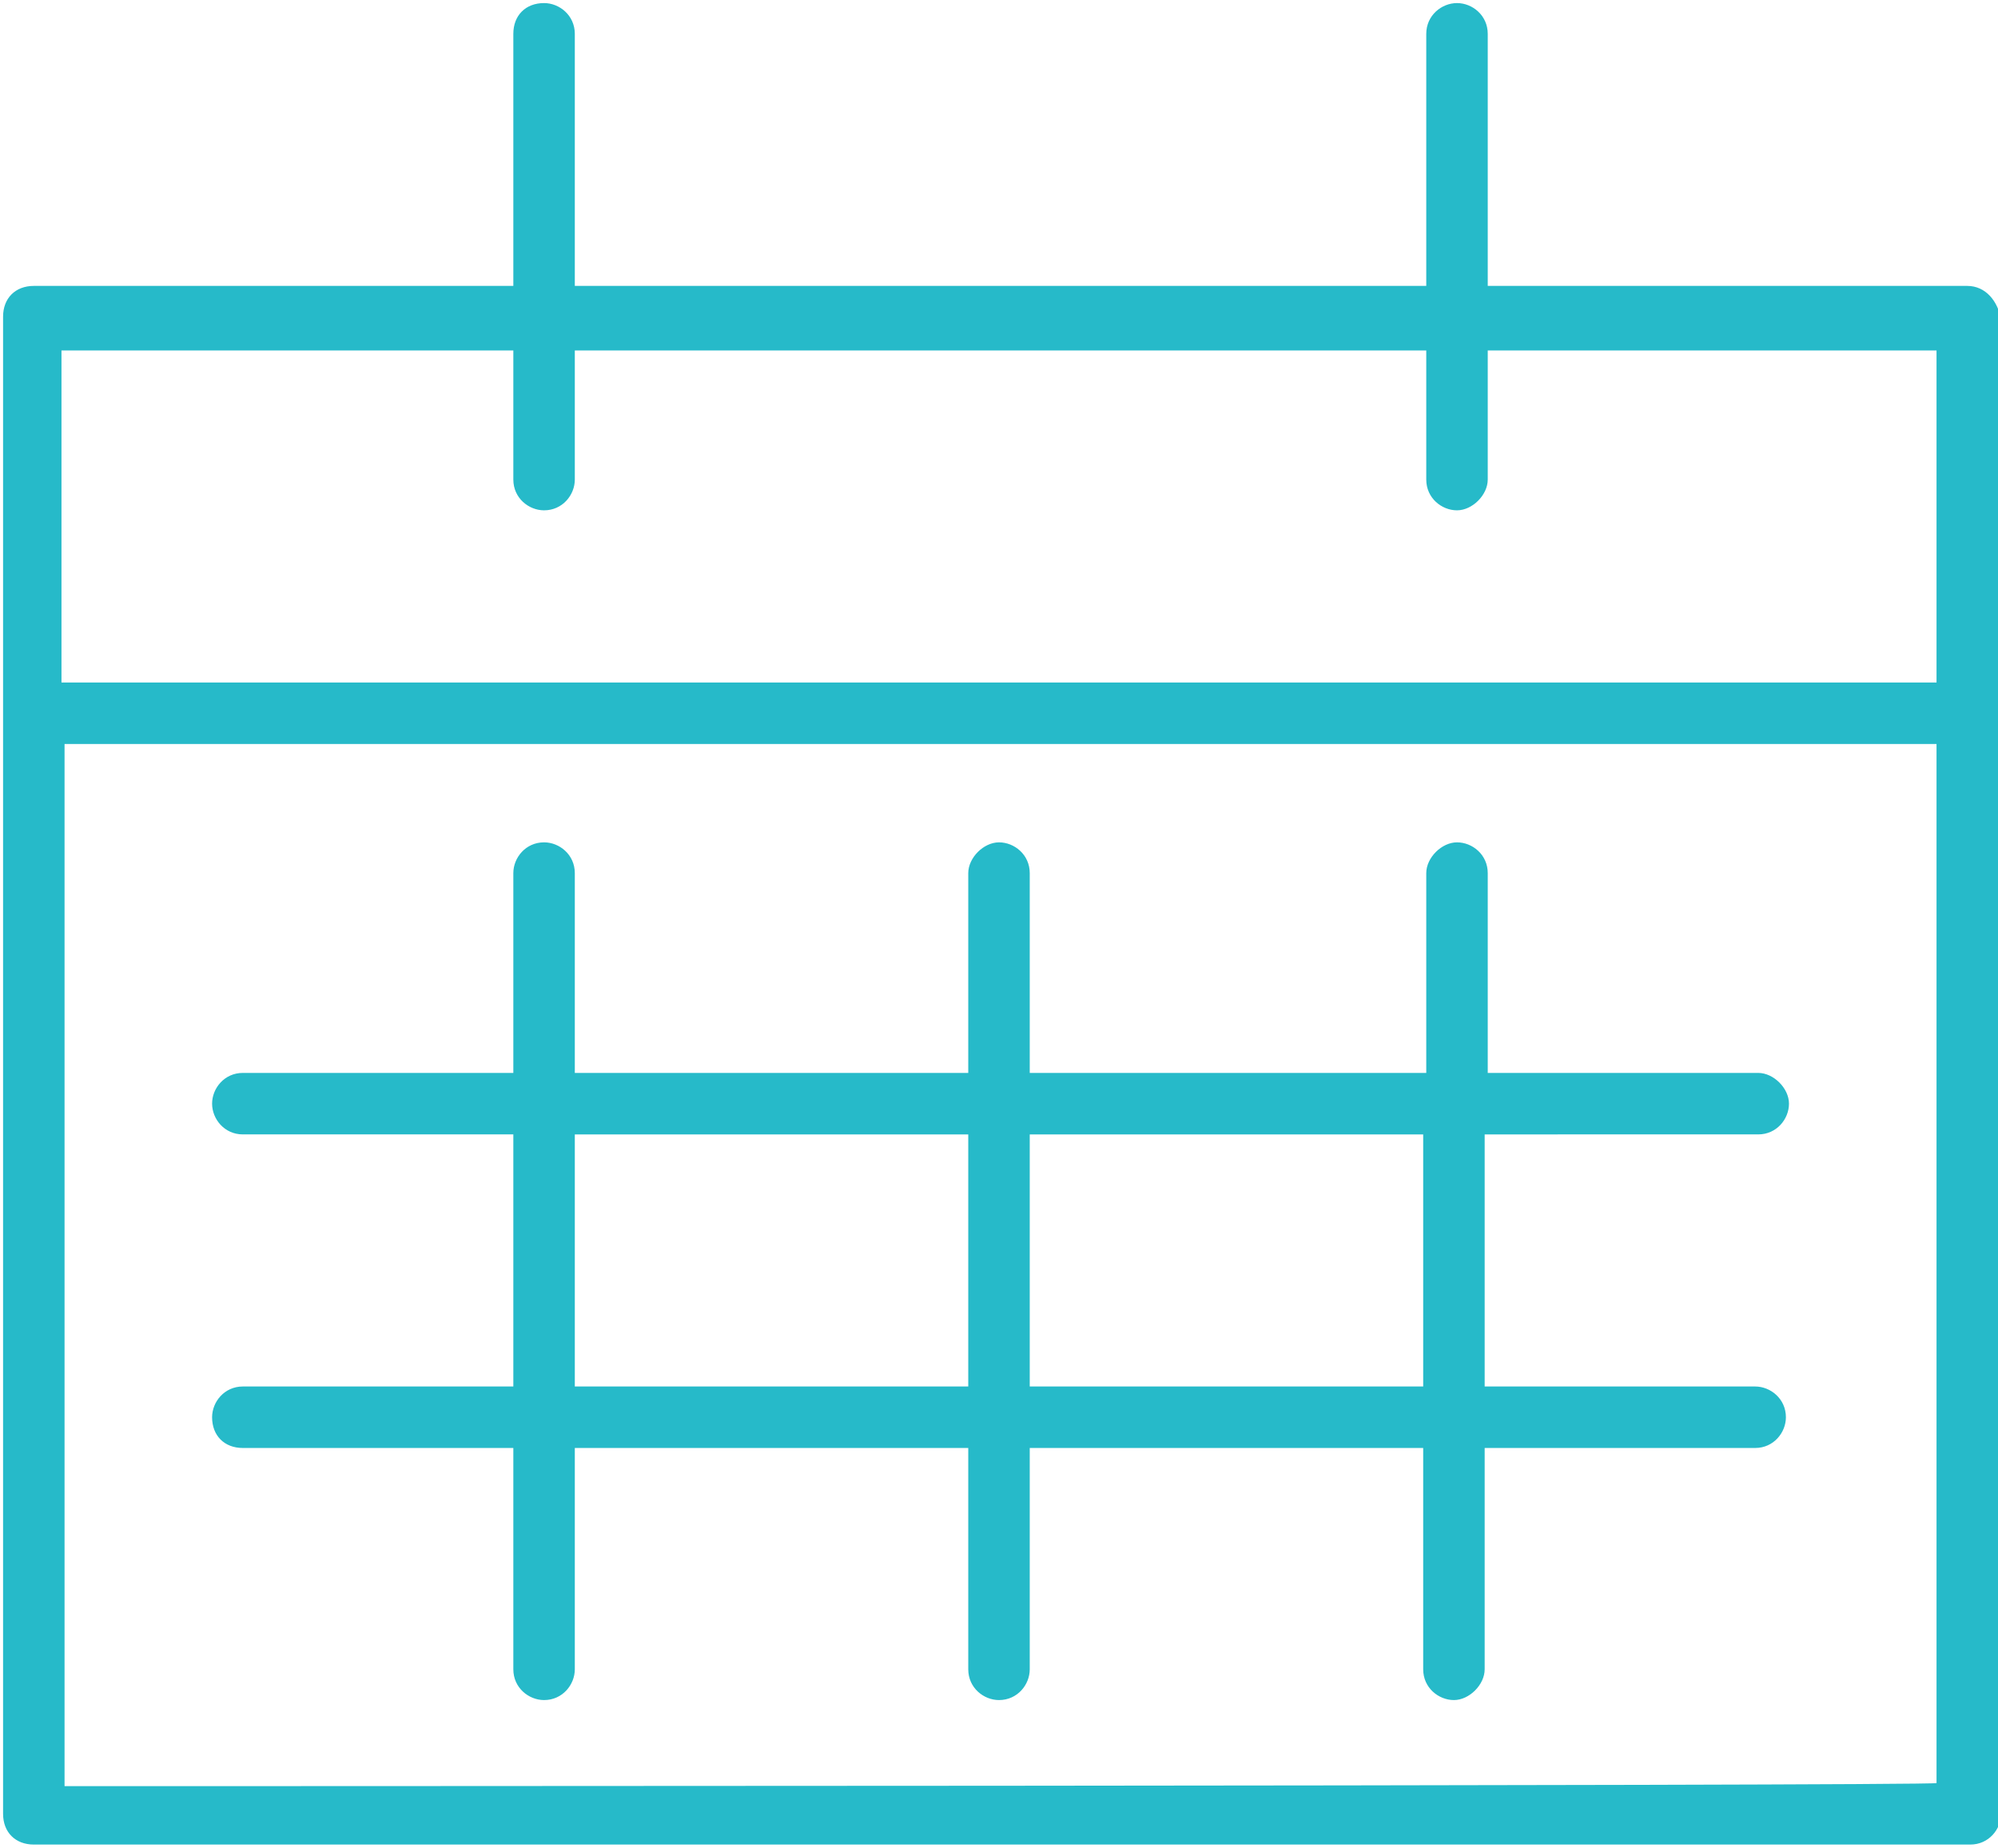
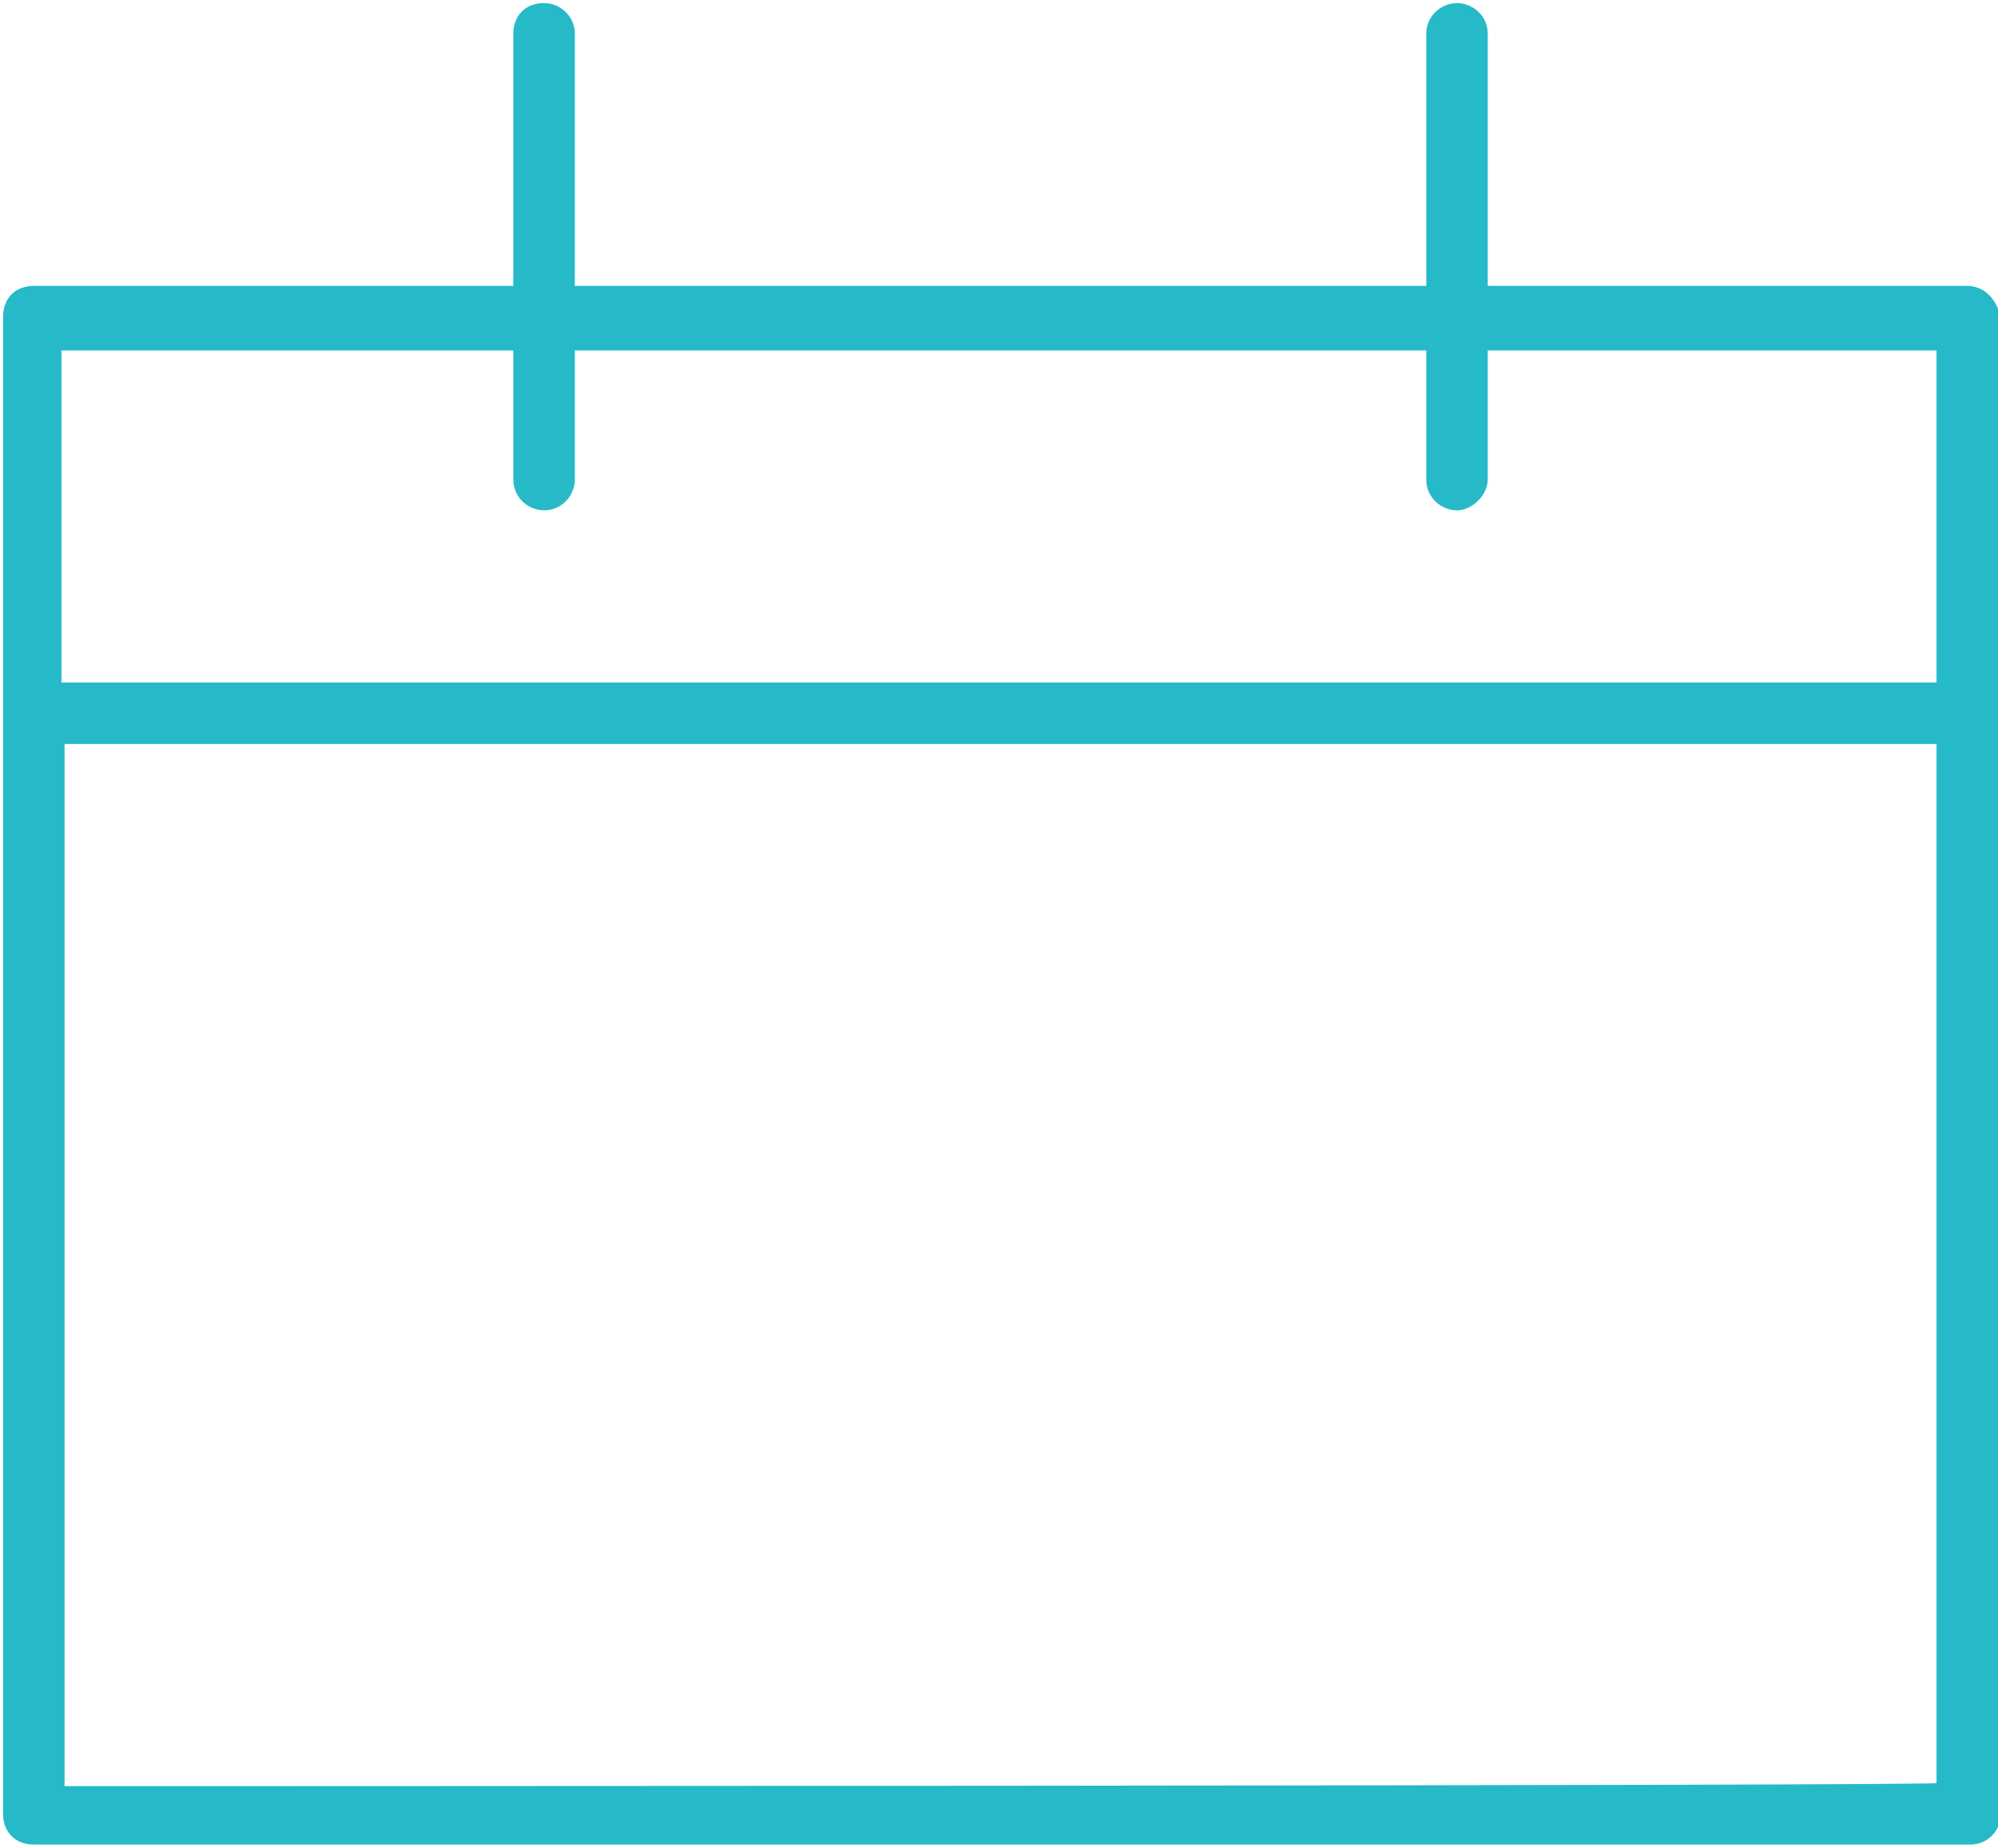
<svg xmlns="http://www.w3.org/2000/svg" version="1.1" id="Layer_1" x="0px" y="0px" width="65px" height="60.1px" viewBox="0 0 65 60.1" style="enable-background:new 0 0 65 60.1;" xml:space="preserve">
  <style type="text/css">
	.st0{fill:#26BAC9;}
</style>
  <path class="st0" d="M64,9.3H48.4V1.1c0-0.6-0.5-1-1-1s-1,0.4-1,1v8.2H18.7V1.1c0-0.6-0.5-1-1-1c-0.6,0-1,0.4-1,1v8.2H1.1  c-0.6,0-1,0.4-1,1v48.7c0,0.6,0.4,1,1,1h63c0.6,0,1-0.5,1-1V10.4C65,9.8,64.6,9.3,64,9.3z M16.7,11.4v4.2c0,0.6,0.5,1,1,1  c0.6,0,1-0.5,1-1v-4.2h27.7v4.2c0,0.6,0.5,1,1,1s1-0.5,1-1v-4.2H63v10.8h-61V11.4H16.7z M2.1,58.1V24.2H63v33.8  C63,58.1,2.1,58.1,2.1,58.1z" />
-   <path class="st0" d="M57.2,36.9c0.6,0,1-0.5,1-1s-0.5-1-1-1h-8.8v-6.5c0-0.6-0.5-1-1-1s-1,0.5-1,1v6.5H33.5v-6.5c0-0.6-0.5-1-1-1  s-1,0.5-1,1v6.5H18.7v-6.5c0-0.6-0.5-1-1-1c-0.6,0-1,0.5-1,1v6.5H7.9c-0.6,0-1,0.5-1,1s0.4,1,1,1h8.8v8.2H7.9c-0.6,0-1,0.5-1,1  c0,0.6,0.4,1,1,1h8.8v7.2c0,0.6,0.5,1,1,1c0.6,0,1-0.5,1-1v-7.2h12.8v7.2c0,0.6,0.5,1,1,1c0.6,0,1-0.5,1-1v-7.2h12.8v7.2  c0,0.6,0.5,1,1,1s1-0.5,1-1v-7.2h8.8c0.6,0,1-0.5,1-1c0-0.6-0.5-1-1-1h-8.8v-8.2H57.2z M18.7,45.1v-8.2h12.8v8.2H18.7z M46.4,45.1  H33.5v-8.2h12.8V45.1z" />
</svg>